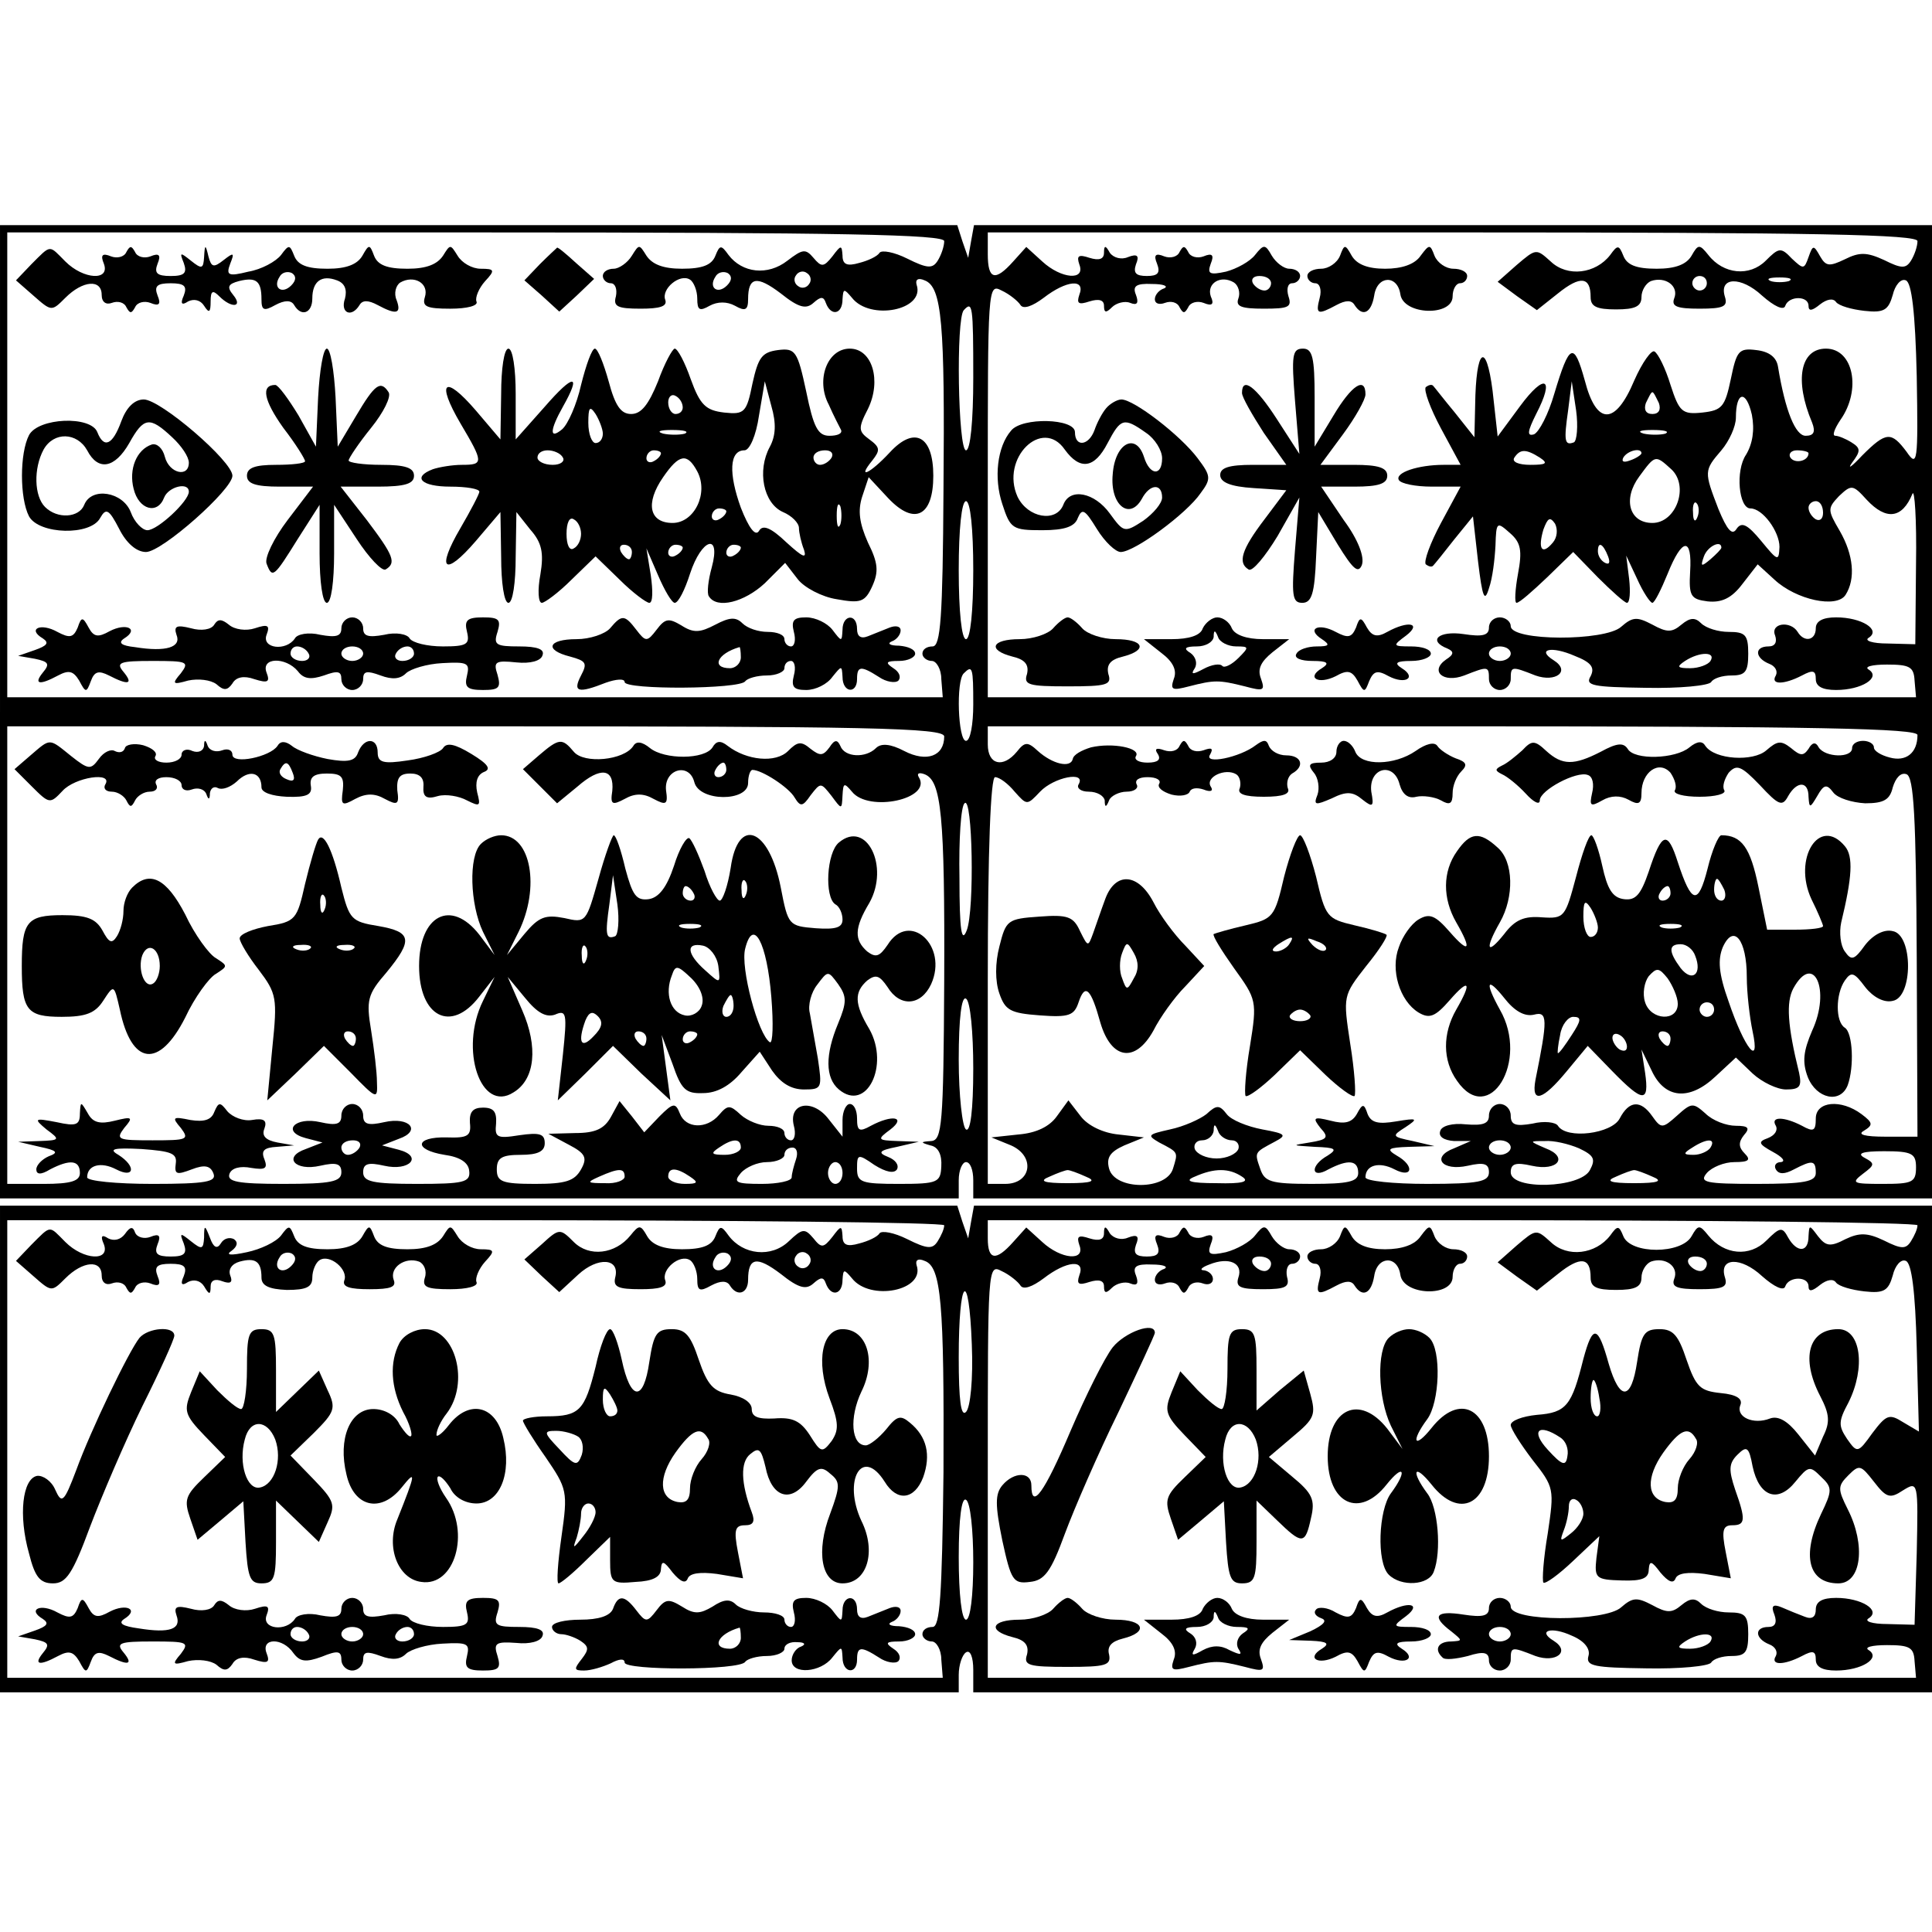
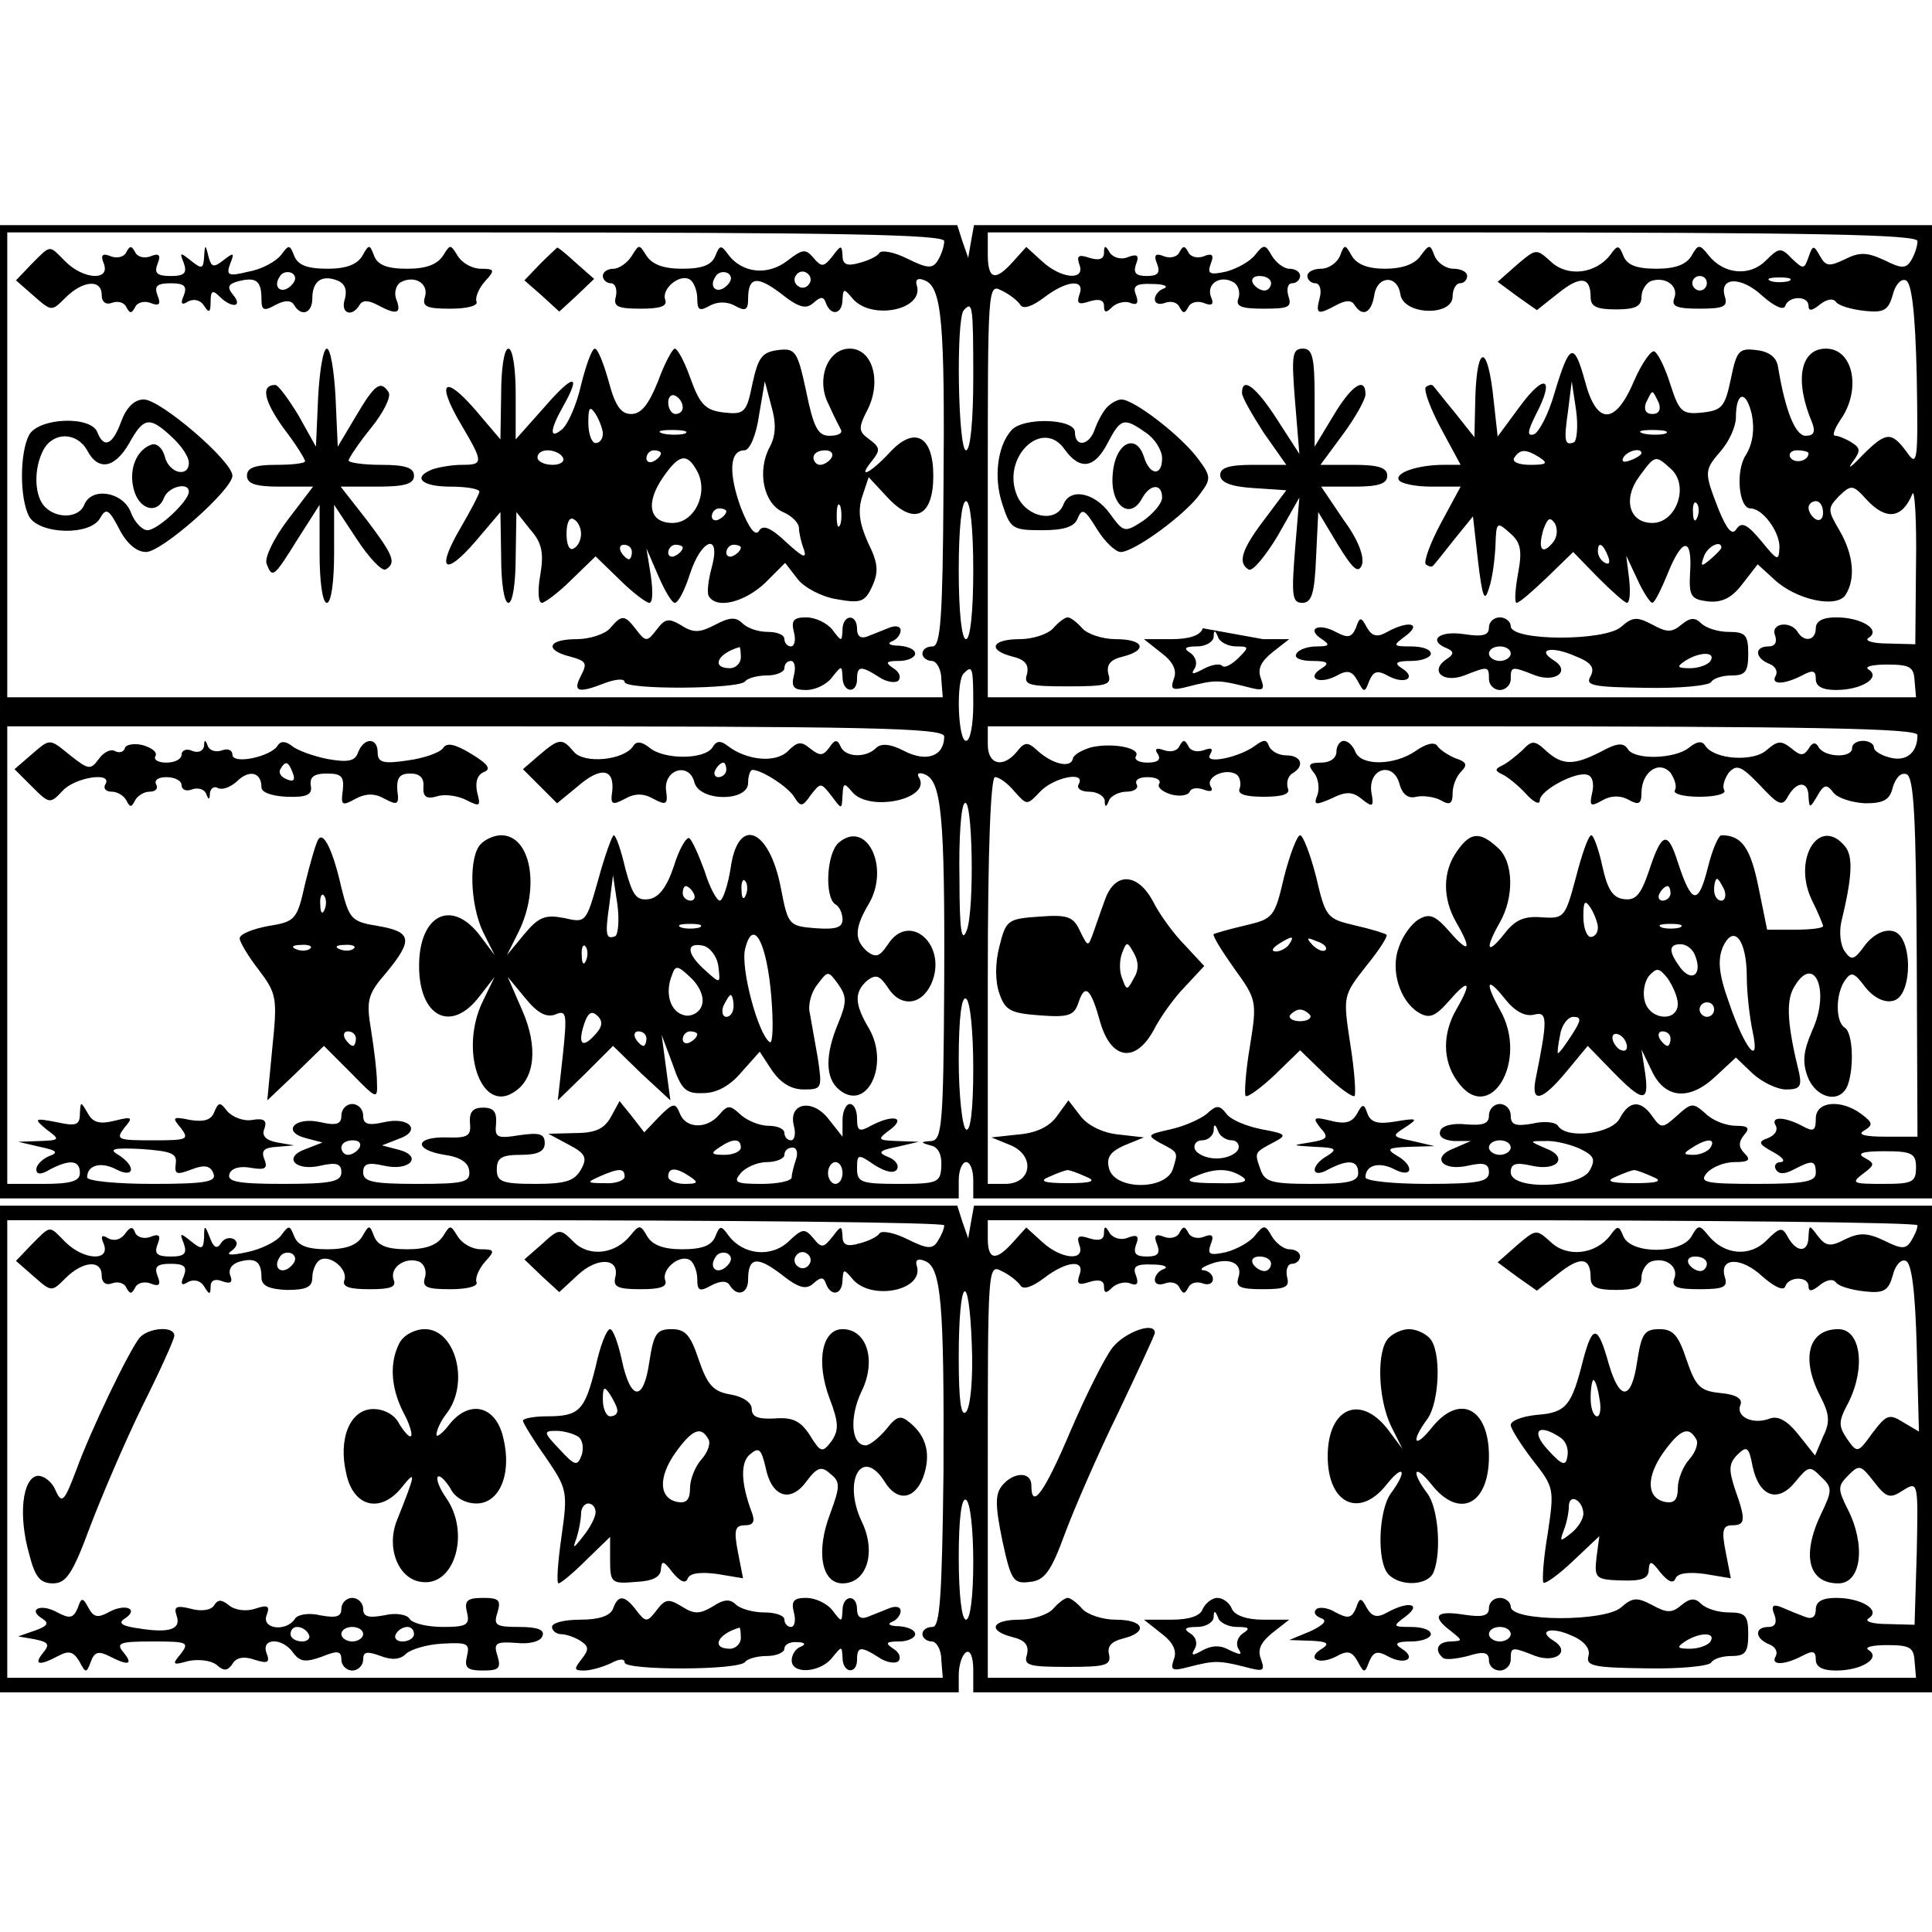
<svg xmlns="http://www.w3.org/2000/svg" version="1.0" width="100mm" height="100mm" viewBox="0 0 266 204" preserveAspectRatio="xMidYMid meet">
  <g transform="translate(0,204) scale(0.1,-0.1)" fill="#000000" stroke="none">
    <path d="M0 1370 l0 -670 660 0 660 0 0 25 c0 14 5 25 10 25 6 0 10 -11 10 -25 l0 -25 660 0 660 0 0 670 0 670 -659 0 -660 0 -4 -22 -4 -23 -8 23 -7 22 -659 0 -659 0 0 -670z m1300 648 c0 -7 -4 -19 -9 -27 -7 -11 -14 -11 -42 3 -18 9 -35 12 -38 8 -3 -5 -16 -11 -28 -14 -17 -5 -23 -2 -23 10 -1 15 -2 15 -14 -1 -12 -15 -15 -15 -26 -2 -11 13 -15 12 -36 -4 -27 -21 -62 -17 -81 8 -10 14 -12 14 -18 -1 -5 -13 -18 -18 -46 -18 -26 0 -41 6 -49 18 -10 16 -10 16 -20 0 -6 -10 -18 -18 -25 -18 -8 0 -15 -4 -15 -10 0 -5 5 -10 11 -10 6 0 9 -8 7 -18 -4 -14 2 -17 34 -17 26 0 37 3 34 12 -6 15 20 37 34 28 5 -3 10 -15 10 -26 0 -16 3 -18 17 -10 11 6 24 6 35 0 14 -8 18 -6 18 9 0 31 12 33 45 8 25 -20 35 -22 45 -13 10 9 14 9 17 0 7 -19 23 -16 23 5 1 15 2 15 13 2 25 -32 101 -17 89 18 -2 7 2 10 11 6 24 -9 28 -59 26 -289 -1 -176 -4 -215 -15 -215 -8 0 -14 -4 -14 -10 0 -5 6 -10 13 -10 6 0 13 -11 13 -25 l2 -25 -644 0 -644 0 0 320 0 320 645 0 c509 0 645 -3 645 -12z m1340 0 c0 -7 -4 -19 -9 -27 -7 -11 -13 -11 -37 1 -24 11 -34 11 -54 1 -21 -10 -26 -10 -34 4 -9 16 -10 16 -16 -1 -6 -17 -7 -17 -23 -2 -15 16 -18 15 -36 -3 -22 -22 -58 -19 -79 8 -12 15 -14 15 -23 -1 -7 -12 -22 -18 -48 -18 -28 0 -41 5 -46 18 -6 15 -8 15 -18 1 -20 -26 -59 -31 -82 -9 -20 18 -20 18 -47 -5 l-26 -23 27 -20 27 -19 29 23 c31 25 45 23 45 -5 0 -13 8 -17 35 -17 26 0 35 4 35 17 0 9 6 19 13 22 20 7 39 -7 32 -24 -4 -11 4 -14 35 -14 33 0 39 3 35 16 -9 28 22 29 51 2 17 -15 30 -21 32 -14 5 14 32 14 32 0 0 -8 5 -7 16 2 9 7 18 9 22 3 4 -5 21 -10 39 -12 27 -3 33 1 39 22 3 13 11 23 18 20 8 -3 13 -44 15 -132 2 -119 1 -126 -14 -104 -21 28 -28 28 -61 -5 -15 -16 -21 -20 -14 -10 12 16 12 20 -1 28 -8 5 -18 9 -22 9 -5 0 -1 10 7 22 29 41 18 98 -20 98 -35 0 -44 -43 -19 -102 5 -13 2 -18 -9 -18 -14 0 -28 34 -38 95 -2 13 -12 21 -30 23 -24 3 -27 -1 -35 -40 -8 -38 -12 -43 -39 -46 -28 -3 -32 1 -44 38 -7 23 -17 43 -22 46 -4 3 -17 -15 -28 -40 -26 -62 -52 -62 -68 0 -15 54 -21 52 -42 -18 -8 -28 -21 -53 -28 -56 -10 -3 -9 4 3 28 26 50 12 57 -22 11 l-31 -42 -7 63 c-9 70 -23 58 -24 -20 l-1 -44 -27 34 c-15 18 -28 35 -30 37 -2 2 -6 1 -10 -2 -3 -4 6 -29 21 -57 l27 -50 -23 0 c-36 0 -68 -11 -62 -21 3 -5 23 -9 45 -9 l40 0 -27 -50 c-15 -28 -24 -53 -21 -57 4 -3 8 -4 10 -2 2 2 15 18 29 36 l26 32 7 -62 c6 -50 9 -57 15 -37 5 14 8 40 9 59 1 33 2 33 20 17 15 -13 17 -24 11 -56 -4 -22 -5 -40 -2 -40 4 0 22 16 42 35 l36 35 34 -35 c19 -19 37 -35 40 -35 4 0 5 15 3 33 l-4 32 15 -32 c8 -18 18 -33 21 -33 3 0 12 18 21 40 20 50 34 51 31 3 -2 -34 1 -38 24 -41 19 -2 33 4 48 24 l21 27 23 -21 c30 -28 86 -40 98 -21 14 22 11 55 -8 88 -17 29 -17 31 -1 48 17 16 19 16 38 -5 27 -29 49 -26 63 8 3 8 6 -35 5 -96 l-1 -111 -38 1 c-21 0 -33 4 -26 8 17 11 -10 28 -45 28 -18 0 -28 -5 -28 -15 0 -17 -16 -20 -25 -5 -10 16 -38 12 -31 -5 3 -9 0 -15 -9 -15 -20 0 -19 -16 1 -24 8 -3 12 -10 9 -16 -8 -13 11 -13 36 0 15 8 19 7 19 -5 0 -10 9 -15 28 -15 35 0 62 17 45 28 -7 4 4 7 25 7 31 0 37 -3 38 -22 l2 -23 -639 0 -639 0 0 285 c0 280 0 285 19 275 11 -5 23 -15 26 -20 4 -6 16 -2 32 10 31 24 58 27 49 4 -4 -12 -1 -14 14 -9 13 4 20 2 20 -6 0 -10 3 -10 11 -2 6 6 18 9 25 6 10 -4 12 0 8 11 -5 12 0 16 22 15 16 0 23 -3 17 -6 -7 -2 -13 -9 -13 -15 0 -6 6 -8 14 -5 8 3 17 1 20 -6 5 -9 7 -9 12 0 3 7 13 9 21 6 12 -5 15 -2 10 9 -6 18 14 30 32 19 6 -4 9 -14 6 -22 -4 -11 4 -14 35 -14 34 0 39 2 34 17 -3 10 -1 18 5 18 6 0 11 5 11 10 0 6 -7 10 -15 10 -7 0 -18 8 -24 18 -9 16 -11 16 -23 1 -7 -9 -25 -19 -40 -23 -23 -5 -26 -3 -21 11 5 12 2 15 -10 10 -8 -3 -18 -1 -21 6 -5 9 -7 9 -12 0 -3 -7 -13 -9 -21 -6 -12 5 -15 2 -10 -10 5 -13 1 -17 -14 -17 -15 0 -19 4 -15 16 5 12 2 15 -11 10 -9 -4 -20 -1 -25 6 -6 11 -8 10 -8 0 0 -9 -7 -11 -20 -7 -15 5 -18 3 -14 -9 9 -23 -25 -20 -51 4 l-22 20 -18 -20 c-25 -28 -35 -25 -35 10 l0 30 640 0 c505 0 640 -3 640 -12z m-1639 -61 c-13 -13 -26 -3 -16 12 3 6 11 8 17 5 6 -4 6 -10 -1 -17z m113 2 c-3 -5 -10 -7 -15 -3 -5 3 -7 10 -3 15 3 5 10 7 15 3 5 -3 7 -10 3 -15z m636 1 c0 -5 -4 -10 -9 -10 -6 0 -13 5 -16 10 -3 6 1 10 9 10 9 0 16 -4 16 -10z m600 0 c0 -5 -4 -10 -10 -10 -5 0 -10 5 -10 10 0 6 5 10 10 10 6 0 10 -4 10 -10z m113 3 c-7 -2 -19 -2 -25 0 -7 3 -2 5 12 5 14 0 19 -2 13 -5z m-1123 -133 c0 -60 -4 -100 -10 -100 -11 0 -14 182 -3 193 12 13 13 7 13 -93z m827 -89 c-13 -5 -14 2 -8 44 l5 40 6 -40 c3 -22 1 -42 -3 -44z m117 54 c3 -9 0 -15 -9 -15 -9 0 -12 6 -9 15 4 8 7 15 9 15 2 0 5 -7 9 -15z m120 -71 c-15 -22 -10 -74 6 -74 17 0 40 -32 40 -53 -1 -20 -2 -20 -25 8 -19 23 -27 27 -34 17 -6 -10 -13 -2 -25 27 -20 52 -20 53 4 81 11 13 20 33 20 45 0 36 14 39 22 4 4 -21 1 -40 -8 -55z m-111 29 c-7 -2 -21 -2 -30 0 -10 3 -4 5 12 5 17 0 24 -2 18 -5z m-173 -33 c12 -8 9 -10 -13 -10 -16 0 -26 4 -22 10 8 12 16 12 35 0z m140 6 c0 -2 -7 -7 -16 -10 -8 -3 -12 -2 -9 4 6 10 25 14 25 6z m230 0 c0 -11 -19 -15 -25 -6 -3 5 1 10 9 10 9 0 16 -2 16 -4z m-189 -22 c25 -23 7 -74 -26 -74 -32 0 -41 33 -18 64 22 30 22 30 44 10z m-961 -139 c0 -57 -4 -95 -10 -95 -6 0 -10 38 -10 95 0 57 4 95 10 95 6 0 10 -38 10 -95z m997 73 c-3 -8 -6 -5 -6 6 -1 11 2 17 5 13 3 -3 4 -12 1 -19z m173 6 c0 -8 -4 -12 -10 -9 -5 3 -10 10 -10 16 0 5 5 9 10 9 6 0 10 -7 10 -16z m-372 -41 c-15 -18 -21 -9 -13 18 6 16 9 18 16 8 4 -8 3 -19 -3 -26z m76 -19 c3 -8 2 -12 -4 -9 -6 3 -10 10 -10 16 0 14 7 11 14 -7z m156 12 c0 -2 -7 -9 -15 -16 -13 -11 -14 -10 -9 4 5 14 24 23 24 12z m-1030 -216 c0 -27 -4 -50 -10 -50 -11 0 -14 83 -3 93 12 12 13 8 13 -43z m-40 -44 c0 -27 -24 -36 -55 -20 -19 10 -32 11 -39 4 -14 -14 -43 -13 -49 3 -4 9 -8 9 -15 -2 -9 -12 -13 -12 -26 -2 -13 11 -18 10 -31 -3 -17 -17 -57 -13 -83 7 -10 8 -16 7 -21 -2 -11 -17 -66 -17 -86 -1 -11 9 -19 10 -23 3 -13 -20 -68 -25 -82 -8 -16 19 -20 19 -48 -5 l-22 -19 23 -23 24 -24 28 23 c32 28 51 25 48 -6 -3 -19 0 -20 17 -11 14 8 26 8 40 0 17 -9 20 -8 17 12 -3 29 32 39 39 11 7 -27 74 -27 74 -1 0 10 3 18 6 18 13 0 50 -24 58 -38 8 -13 11 -13 22 3 14 18 14 18 29 -1 14 -19 14 -19 15 1 1 17 2 18 13 5 23 -29 111 -10 92 20 -3 5 0 7 8 4 23 -9 28 -55 27 -286 -1 -197 -3 -218 -18 -219 -15 -1 -15 -2 -1 -6 11 -2 16 -13 15 -29 -1 -22 -5 -24 -58 -24 -52 0 -58 2 -58 21 0 20 1 21 24 5 16 -10 27 -12 31 -6 3 6 -2 13 -12 17 -15 6 -13 9 12 14 l30 7 -29 1 c-28 1 -29 2 -10 16 22 17 3 21 -27 5 -16 -9 -19 -7 -19 10 0 11 -4 20 -10 20 -5 0 -10 -10 -10 -22 l0 -23 -19 24 c-22 29 -56 23 -48 -9 3 -11 1 -20 -4 -20 -5 0 -9 5 -9 10 0 6 -10 10 -22 10 -12 0 -29 7 -38 15 -15 14 -18 14 -30 0 -17 -20 -46 -19 -54 2 -6 15 -9 15 -28 -4 l-21 -22 -17 22 -17 21 -12 -22 c-9 -16 -21 -22 -49 -22 l-37 -1 28 -15 c23 -12 26 -18 17 -34 -9 -16 -21 -20 -63 -20 -46 0 -53 3 -53 20 0 16 7 20 33 20 24 0 33 5 33 16 0 13 -7 15 -35 11 -31 -5 -34 -3 -32 16 1 16 -3 22 -18 22 -14 0 -19 -6 -18 -21 2 -18 -3 -21 -32 -20 -44 1 -46 -17 -3 -24 22 -3 33 -11 34 -22 2 -16 -8 -18 -72 -18 -61 0 -74 3 -74 16 0 12 7 14 29 9 35 -8 54 13 20 22 l-23 6 23 9 c32 11 15 31 -20 23 -22 -5 -29 -3 -29 9 0 9 -7 16 -15 16 -8 0 -15 -7 -15 -16 0 -12 -7 -14 -29 -9 -35 8 -54 -13 -20 -22 l23 -6 -23 -9 c-32 -11 -15 -31 20 -23 22 5 29 3 29 -9 0 -13 -14 -16 -80 -16 -63 0 -78 3 -74 14 3 8 15 11 30 8 19 -3 23 -1 18 12 -5 12 0 16 17 17 l24 2 -23 4 c-16 3 -22 9 -18 19 4 11 0 15 -17 12 -12 -2 -27 4 -34 12 -10 13 -12 13 -18 -1 -4 -11 -14 -14 -33 -11 -24 5 -26 4 -13 -11 12 -16 9 -17 -39 -17 -48 0 -51 1 -39 17 13 15 11 16 -13 10 -20 -5 -30 -3 -37 10 -10 17 -10 17 -11 0 0 -16 -5 -18 -32 -12 -31 6 -32 5 -14 -10 19 -14 19 -15 -10 -16 l-29 -1 30 -7 c24 -5 26 -8 12 -13 -9 -4 -17 -12 -17 -18 0 -7 6 -8 19 0 27 14 41 13 41 -5 0 -11 -12 -15 -50 -15 l-50 0 0 315 0 315 645 0 c541 0 645 -2 645 -14z m1340 2 c0 -25 -16 -37 -38 -31 -12 3 -22 9 -22 14 0 5 -7 9 -15 9 -8 0 -15 -4 -15 -10 0 -14 -37 -13 -46 1 -4 8 -9 7 -14 -2 -7 -10 -11 -10 -24 1 -14 11 -19 10 -34 -3 -18 -16 -71 -13 -84 6 -4 7 -11 7 -22 -2 -19 -16 -76 -18 -85 -2 -6 9 -15 8 -37 -4 -37 -19 -53 -19 -75 1 -16 15 -20 15 -33 1 -9 -8 -21 -18 -28 -21 -10 -5 -10 -7 0 -12 7 -3 22 -15 33 -27 10 -11 19 -16 19 -9 0 14 51 41 66 35 7 -2 9 -13 6 -25 -4 -18 -2 -19 14 -10 12 7 25 7 36 1 14 -8 18 -6 18 9 0 29 24 46 40 28 6 -9 9 -19 6 -24 -3 -5 12 -9 34 -9 22 0 37 4 34 9 -3 5 0 15 6 24 11 12 17 10 43 -17 26 -28 31 -30 39 -15 12 21 28 21 28 -1 1 -16 2 -16 12 1 9 16 13 17 22 5 6 -8 26 -14 44 -15 26 0 34 5 38 22 4 13 11 21 19 18 10 -4 13 -58 14 -252 l1 -247 -44 0 c-29 0 -39 3 -30 8 13 8 13 11 -3 23 -28 21 -63 18 -63 -6 0 -17 -3 -19 -19 -10 -25 13 -44 13 -36 0 3 -6 -1 -13 -11 -17 -14 -5 -13 -8 7 -19 13 -7 18 -13 11 -14 -7 0 -10 -5 -7 -10 4 -7 12 -7 25 0 25 13 30 13 30 -5 0 -12 -16 -15 -81 -15 -71 0 -80 2 -69 15 7 8 24 15 38 15 20 0 23 3 14 12 -8 8 -9 15 -1 25 9 10 6 13 -11 13 -13 0 -32 7 -42 17 -17 15 -19 15 -39 -3 -20 -18 -22 -18 -34 -1 -16 23 -32 22 -45 -3 -11 -21 -73 -29 -85 -10 -3 5 -19 7 -35 3 -23 -4 -30 -2 -30 11 0 9 -7 16 -15 16 -8 0 -15 -7 -15 -16 0 -11 -8 -14 -32 -12 -18 2 -33 -2 -35 -9 -3 -8 5 -13 19 -14 l23 0 -23 -10 c-32 -12 -17 -32 19 -24 22 5 29 3 29 -9 0 -13 -14 -16 -85 -16 -47 0 -85 4 -85 9 0 17 19 22 40 11 25 -13 28 5 3 19 -15 9 -12 11 17 12 l35 1 -30 7 c-29 6 -29 7 -10 19 18 12 17 13 -13 8 -24 -4 -34 -2 -39 10 -5 15 -7 15 -15 0 -7 -12 -17 -14 -36 -9 -24 6 -25 4 -14 -10 12 -13 10 -16 -15 -20 -25 -4 -25 -4 7 -6 29 -1 32 -3 18 -12 -25 -14 -23 -33 1 -19 27 14 41 13 41 -5 0 -12 -14 -15 -64 -15 -57 0 -65 3 -71 21 -8 23 -8 22 20 37 17 9 16 11 -17 17 -21 4 -43 13 -49 21 -10 13 -14 13 -28 0 -9 -7 -31 -17 -50 -21 -31 -7 -32 -8 -15 -18 27 -14 26 -13 19 -36 -9 -30 -80 -30 -88 0 -4 15 1 23 21 32 l27 11 -35 4 c-21 2 -42 12 -52 25 l-17 22 -16 -22 c-10 -14 -28 -23 -53 -25 l-37 -4 27 -11 c34 -15 28 -53 -8 -53 l-24 0 0 280 c0 182 4 280 10 280 6 0 18 -9 27 -20 17 -19 17 -19 35 0 19 20 64 29 53 10 -3 -5 3 -10 14 -10 12 0 21 -6 22 -12 0 -10 2 -10 6 0 2 6 14 12 24 12 11 0 17 5 14 10 -3 6 3 10 15 10 12 0 19 -4 16 -9 -3 -5 4 -11 17 -15 12 -3 23 -1 25 4 2 5 10 6 19 3 10 -4 14 -2 10 4 -8 13 20 26 35 17 5 -3 7 -12 5 -19 -4 -8 6 -12 33 -12 27 0 37 4 33 12 -2 7 0 16 6 20 18 10 13 25 -8 25 -11 0 -21 6 -24 13 -3 9 -7 9 -18 1 -22 -17 -72 -27 -63 -13 5 9 2 10 -9 6 -9 -3 -18 -1 -21 6 -5 9 -7 9 -12 0 -3 -7 -12 -9 -21 -6 -11 4 -14 2 -9 -5 5 -8 0 -12 -14 -12 -12 0 -19 4 -16 9 7 11 -32 19 -62 12 -13 -4 -24 -10 -25 -16 -3 -13 -28 -7 -48 11 -14 13 -18 13 -29 -1 -19 -23 -40 -18 -40 10 l0 25 640 0 c505 0 640 -3 640 -12z m-1640 -48 c0 -5 -5 -10 -11 -10 -5 0 -7 5 -4 10 3 6 8 10 11 10 2 0 4 -4 4 -10z m331 -221 c-7 -18 -10 -1 -10 72 -1 53 2 99 7 103 11 12 14 -147 3 -175z m9 -190 c0 -58 -4 -88 -10 -84 -5 3 -10 47 -10 96 0 58 4 88 10 84 6 -3 10 -47 10 -96z m356 -99 c7 0 11 -6 9 -12 -3 -7 -16 -13 -30 -13 -14 0 -27 6 -30 13 -2 6 2 12 10 12 8 0 15 6 16 13 0 10 2 10 6 0 2 -7 11 -13 19 -13z m-1201 -10 c-3 -5 -10 -10 -16 -10 -5 0 -9 5 -9 10 0 6 7 10 16 10 8 0 12 -4 9 -10z m525 0 c0 -5 -10 -10 -22 -10 -19 0 -20 2 -8 10 19 13 30 13 30 0z m1060 0 c0 -5 -7 -10 -15 -10 -8 0 -15 5 -15 10 0 6 7 10 15 10 8 0 15 -4 15 -10z m94 -1 c21 -10 23 -15 15 -30 -13 -25 -109 -28 -109 -3 0 12 7 14 29 9 36 -8 51 12 19 24 -23 10 -23 10 -1 10 12 1 33 -4 47 -10z m181 1 c-3 -5 -14 -10 -23 -10 -15 0 -15 2 -2 10 20 13 33 13 25 0z m-2113 -22 c-2 -15 1 -16 22 -8 18 7 26 5 30 -6 4 -11 -10 -14 -84 -14 -50 0 -90 4 -90 9 0 17 19 22 40 11 25 -13 28 4 3 20 -14 8 -7 10 32 8 41 -3 49 -6 47 -20z m854 6 c-3 -9 -6 -20 -6 -25 0 -5 -19 -9 -41 -9 -36 0 -40 2 -29 15 7 8 23 15 36 15 13 0 24 5 24 10 0 6 5 10 11 10 6 0 8 -7 5 -16z m1542 -11 c0 -21 -5 -23 -46 -23 -41 0 -44 1 -27 14 16 12 17 14 2 22 -11 6 -3 9 27 9 38 0 44 -3 44 -22z m-1478 -8 c0 -8 -4 -15 -10 -15 -5 0 -10 7 -10 15 0 8 5 15 10 15 6 0 10 -7 10 -15z m-300 -5 c0 -5 -12 -10 -27 -9 -25 0 -26 1 -8 9 27 12 35 12 35 0z m90 0 c12 -8 11 -10 -7 -10 -13 0 -23 5 -23 10 0 13 11 13 30 0z m545 0 c15 -6 9 -9 -25 -9 -34 0 -40 3 -25 9 11 5 22 9 25 9 3 0 14 -4 25 -9z m215 0 c11 -7 1 -10 -35 -9 -37 0 -45 3 -30 9 27 12 47 12 65 0z m565 0 c15 -6 9 -9 -25 -9 -34 0 -40 3 -25 9 11 5 22 9 25 9 3 0 14 -4 25 -9z" />
    <path d="M43 1986 l-21 -22 24 -21 c25 -22 25 -22 44 -3 24 24 50 26 50 4 0 -10 6 -14 14 -11 8 3 17 1 20 -6 5 -9 7 -9 12 0 3 7 13 9 21 6 12 -5 15 -2 10 10 -5 13 -1 17 18 17 19 0 23 -4 18 -17 -5 -11 -3 -14 6 -8 8 4 17 2 22 -6 7 -11 9 -9 9 6 0 15 3 16 12 7 17 -17 33 -15 19 2 -9 11 -7 15 8 19 24 6 31 0 31 -25 0 -15 3 -17 19 -8 13 7 22 7 26 0 10 -17 25 -11 25 9 0 24 13 33 34 25 11 -4 14 -13 11 -25 -7 -20 9 -27 20 -9 4 7 12 7 25 0 26 -14 33 -12 26 7 -4 9 -1 20 5 24 19 11 40 -1 34 -20 -4 -13 2 -16 35 -16 23 0 39 4 36 10 -2 5 3 18 12 28 14 15 13 17 -6 17 -12 0 -26 8 -32 18 -10 16 -10 16 -20 0 -8 -12 -23 -18 -49 -18 -28 0 -41 5 -46 18 -6 16 -7 16 -16 0 -7 -12 -22 -18 -48 -18 -28 0 -41 5 -46 18 -6 15 -7 16 -18 1 -7 -9 -27 -20 -45 -23 -28 -7 -31 -5 -25 11 6 15 5 16 -9 5 -14 -11 -17 -10 -21 5 -4 17 -5 17 -6 -1 -1 -16 -3 -17 -18 -5 -15 12 -16 12 -10 -3 5 -14 1 -18 -18 -18 -19 0 -23 4 -18 17 5 12 2 15 -10 10 -8 -3 -18 -1 -21 6 -5 9 -7 9 -12 0 -3 -7 -13 -9 -21 -6 -12 5 -15 2 -10 -10 9 -24 -28 -22 -53 3 -23 23 -19 24 -47 -4z m358 -29 c-13 -13 -26 -3 -16 12 3 6 11 8 17 5 6 -4 6 -10 -1 -17z" />
    <path d="M743 1986 l-21 -22 24 -21 24 -22 24 22 24 23 -25 22 c-13 12 -25 22 -26 21 -1 -1 -12 -11 -24 -23z" />
    <path d="M438 1803 l-3 -68 -24 43 c-14 23 -28 42 -32 42 -20 0 -16 -21 11 -59 17 -22 30 -43 30 -46 0 -3 -18 -5 -40 -5 -29 0 -40 -4 -40 -15 0 -11 12 -15 45 -15 l46 0 -35 -46 c-19 -25 -32 -52 -29 -60 8 -21 10 -19 43 34 l30 47 0 -67 c0 -39 4 -68 10 -68 6 0 10 29 10 68 l0 67 31 -47 c17 -26 35 -45 40 -42 15 9 11 19 -26 68 l-36 46 51 0 c38 0 50 4 50 15 0 11 -12 15 -45 15 -25 0 -45 3 -45 6 0 3 14 24 31 45 17 21 28 43 24 49 -11 17 -19 11 -45 -33 l-25 -42 -3 68 c-2 37 -7 67 -12 67 -5 0 -10 -30 -12 -67z" />
    <path d="M690 1808 l-1 -63 -34 40 c-43 50 -55 40 -21 -18 32 -54 32 -57 2 -57 -13 0 -31 -3 -40 -6 -29 -11 -16 -24 24 -24 22 0 40 -3 40 -7 0 -3 -12 -26 -26 -50 -34 -58 -22 -68 21 -18 l34 40 1 -62 c0 -35 4 -63 10 -63 6 0 10 28 10 63 l1 62 19 -24 c16 -18 19 -32 14 -62 -4 -21 -3 -39 2 -39 4 0 23 14 41 32 l33 32 33 -32 c18 -18 37 -32 41 -32 5 0 5 17 2 38 l-6 37 16 -37 c9 -21 19 -38 23 -38 5 0 14 18 21 40 16 49 43 57 30 9 -5 -18 -7 -36 -4 -40 11 -18 49 -8 77 18 l28 28 17 -22 c9 -12 34 -25 54 -28 33 -6 39 -4 49 18 9 20 8 32 -6 60 -12 27 -14 44 -8 63 l9 27 27 -29 c36 -38 62 -25 62 31 0 55 -26 69 -60 32 -27 -29 -46 -38 -24 -11 11 14 11 18 -4 29 -15 11 -16 15 -2 42 19 39 6 83 -25 83 -31 0 -47 -43 -29 -77 7 -16 15 -31 17 -35 2 -5 -5 -8 -16 -8 -16 0 -22 12 -32 61 -12 56 -15 60 -39 57 -22 -3 -27 -10 -35 -46 -8 -40 -11 -43 -39 -40 -25 3 -33 10 -46 46 -8 23 -18 42 -22 42 -3 0 -14 -20 -23 -45 -13 -32 -23 -45 -37 -45 -14 0 -22 11 -31 45 -7 25 -15 45 -19 45 -4 0 -12 -22 -19 -50 -6 -27 -18 -54 -26 -61 -18 -15 -17 -1 1 31 26 46 15 46 -25 0 l-40 -45 0 63 c0 34 -4 62 -10 62 -6 0 -10 -28 -10 -62z m370 -73 c-18 -33 -9 -78 18 -90 12 -5 22 -15 22 -22 0 -6 3 -20 7 -30 4 -13 -2 -10 -24 10 -22 21 -33 25 -38 16 -5 -8 -14 4 -25 32 -17 47 -16 79 5 79 7 0 16 20 20 48 l8 47 9 -34 c7 -24 6 -41 -2 -56z m-120 54 c0 -5 -4 -9 -10 -9 -5 0 -10 7 -10 16 0 8 5 12 10 9 6 -3 10 -10 10 -16z m-110 -36 c0 -7 -4 -13 -10 -13 -5 0 -10 12 -10 28 0 21 2 24 10 12 5 -8 10 -21 10 -27z m113 0 c-7 -2 -21 -2 -30 0 -10 3 -4 5 12 5 17 0 24 -2 18 -5z m-168 -33 c3 -5 -3 -10 -14 -10 -12 0 -21 5 -21 10 0 6 6 10 14 10 8 0 18 -4 21 -10z m135 6 c0 -3 -4 -8 -10 -11 -5 -3 -10 -1 -10 4 0 6 5 11 10 11 6 0 10 -2 10 -4z m235 -6 c-3 -5 -10 -10 -16 -10 -5 0 -9 5 -9 10 0 6 7 10 16 10 8 0 12 -4 9 -10z m-185 -19 c16 -30 -4 -71 -34 -71 -32 0 -38 27 -13 63 22 32 33 34 47 8z m197 -73 c-3 -7 -5 -2 -5 12 0 14 2 19 5 13 2 -7 2 -19 0 -25z m-157 18 c0 -3 -4 -8 -10 -11 -5 -3 -10 -1 -10 4 0 6 5 11 10 11 6 0 10 -2 10 -4z m-200 -31 c0 -8 -4 -17 -10 -20 -6 -4 -10 5 -10 20 0 15 4 24 10 20 6 -3 10 -12 10 -20z m70 -25 c0 -5 -2 -10 -4 -10 -3 0 -8 5 -11 10 -3 6 -1 10 4 10 6 0 11 -4 11 -10z m70 6 c0 -3 -4 -8 -10 -11 -5 -3 -10 -1 -10 4 0 6 5 11 10 11 6 0 10 -2 10 -4z m80 0 c0 -3 -4 -8 -10 -11 -5 -3 -10 -1 -10 4 0 6 5 11 10 11 6 0 10 -2 10 -4z" />
    <path d="M167 1770 c-12 -33 -24 -38 -33 -15 -9 23 -81 20 -94 -4 -13 -25 -13 -87 0 -112 14 -25 85 -27 98 -2 8 14 12 12 26 -15 10 -20 24 -32 37 -32 22 0 119 86 119 105 0 20 -99 105 -122 105 -13 0 -24 -11 -31 -30z m70 -22 c13 -12 23 -27 23 -35 0 -21 -27 -15 -33 8 -3 12 -11 19 -18 17 -21 -7 -32 -34 -25 -61 7 -29 33 -36 42 -12 6 15 34 22 34 8 0 -13 -43 -53 -57 -53 -7 0 -18 11 -23 25 -11 28 -54 35 -64 10 -7 -18 -37 -20 -54 -3 -15 15 -16 53 -2 79 14 25 46 24 60 -1 15 -29 38 -25 58 10 20 36 28 37 59 8z" />
-     <path d="M107 1486 c-6 -14 -11 -15 -28 -6 -23 13 -42 4 -20 -9 9 -6 6 -10 -11 -16 l-23 -8 23 -4 c19 -4 21 -7 11 -19 -13 -16 -5 -18 21 -4 15 8 21 6 29 -7 9 -17 10 -17 16 -1 5 14 11 15 25 8 27 -14 34 -12 20 5 -11 13 -5 15 40 15 48 0 51 -1 39 -17 -13 -15 -11 -16 10 -10 14 3 31 1 39 -5 10 -9 15 -9 22 1 5 9 16 11 30 6 19 -6 22 -4 17 9 -8 21 26 22 43 2 8 -11 18 -12 36 -6 19 7 24 6 24 -5 0 -8 7 -15 15 -15 8 0 15 7 15 15 0 11 5 12 24 5 16 -6 27 -5 35 3 6 6 29 13 50 14 35 2 38 0 34 -17 -4 -16 0 -20 22 -20 22 0 25 3 20 21 -6 18 -3 20 26 17 19 -2 34 2 36 10 3 8 -7 12 -32 12 -32 0 -36 2 -30 20 5 17 2 20 -20 20 -22 0 -26 -4 -22 -20 4 -17 0 -20 -33 -20 -22 0 -42 5 -46 11 -3 6 -19 9 -35 5 -22 -4 -29 -2 -29 9 0 8 -7 15 -15 15 -8 0 -15 -7 -15 -15 0 -11 -7 -13 -29 -9 -16 4 -32 1 -35 -5 -12 -18 -46 -14 -39 5 5 13 2 15 -16 9 -12 -4 -28 -2 -36 5 -10 8 -15 8 -20 0 -4 -7 -18 -9 -32 -5 -20 5 -24 3 -20 -9 7 -17 -14 -24 -57 -17 -19 2 -24 6 -15 12 21 13 3 22 -20 10 -16 -9 -22 -8 -29 5 -8 15 -10 15 -15 0z m318 -36 c3 -5 -1 -10 -9 -10 -9 0 -16 5 -16 10 0 6 4 10 9 10 6 0 13 -4 16 -10z m75 0 c0 -5 -7 -10 -15 -10 -8 0 -15 5 -15 10 0 6 7 10 15 10 8 0 15 -4 15 -10z m70 0 c0 -5 -7 -10 -16 -10 -8 0 -12 5 -9 10 3 6 10 10 16 10 5 0 9 -4 9 -10z" />
    <path d="M840 1485 c-7 -8 -28 -15 -46 -15 -40 0 -45 -15 -9 -24 22 -6 24 -9 15 -26 -12 -23 -4 -25 34 -10 14 5 26 6 26 1 0 -11 159 -10 166 1 3 4 16 8 30 8 13 0 24 5 24 10 0 6 4 10 9 10 5 0 7 -9 4 -20 -4 -16 0 -20 17 -20 13 0 29 8 36 18 13 16 13 16 14 0 0 -22 20 -24 20 -3 0 18 5 19 30 3 10 -7 23 -9 27 -5 4 5 1 12 -7 17 -12 8 -10 10 8 10 12 0 22 5 22 10 0 6 -10 10 -22 11 -13 0 -17 3 -10 6 6 2 12 9 12 15 0 6 -7 7 -15 4 -8 -3 -22 -9 -30 -12 -10 -4 -15 0 -15 10 0 22 -20 20 -20 -1 -1 -17 -1 -17 -14 0 -7 9 -23 17 -36 17 -17 0 -21 -4 -17 -20 3 -11 1 -20 -4 -20 -5 0 -9 5 -9 10 0 6 -10 10 -23 10 -13 0 -28 5 -35 12 -9 9 -18 8 -37 -2 -21 -11 -30 -12 -47 -1 -17 10 -22 10 -34 -6 -13 -17 -15 -17 -28 0 -16 21 -20 21 -36 2z m180 -40 c0 -8 -7 -15 -15 -15 -26 0 -18 20 13 29 1 1 2 -6 2 -14z" />
    <path d="M1845 1998 c-4 -10 -16 -18 -26 -18 -10 0 -19 -4 -19 -10 0 -5 5 -10 11 -10 6 0 9 -9 6 -20 -6 -23 -3 -24 23 -10 13 7 21 7 25 0 11 -17 23 -11 27 13 4 28 32 29 36 2 4 -29 72 -31 72 -3 0 10 5 18 10 18 6 0 10 5 10 10 0 6 -9 10 -19 10 -10 0 -22 8 -26 18 -6 16 -7 16 -19 0 -8 -12 -26 -18 -49 -18 -24 0 -39 6 -46 18 -9 16 -10 16 -16 0z" />
    <path d="M1783 1798 l6 -73 -31 48 c-29 45 -48 59 -48 36 0 -6 14 -30 30 -55 l31 -44 -46 0 c-33 0 -45 -4 -45 -14 0 -10 14 -16 46 -18 l45 -3 -30 -40 c-32 -42 -37 -60 -22 -69 5 -4 23 18 40 46 l30 53 -6 -72 c-5 -63 -4 -73 10 -73 13 0 17 13 19 63 l3 62 27 -45 c21 -34 28 -40 33 -28 4 11 -5 35 -25 62 l-31 46 46 0 c33 0 45 4 45 15 0 11 -12 15 -46 15 l-46 0 31 42 c17 23 31 48 31 55 0 25 -19 13 -44 -29 l-26 -43 0 68 c0 55 -3 67 -16 67 -15 0 -16 -9 -11 -72z" />
    <path d="M1523 1788 c-6 -7 -13 -21 -16 -30 -8 -22 -27 -24 -27 -3 0 19 -73 21 -88 2 -19 -22 -24 -65 -12 -101 11 -34 14 -36 55 -36 31 0 45 5 49 17 6 14 10 11 26 -15 11 -18 26 -32 33 -32 19 0 91 53 110 81 15 20 14 24 -4 48 -24 32 -88 81 -105 81 -6 0 -16 -6 -21 -12z m55 -34 c12 -8 22 -24 22 -35 0 -25 -17 -24 -25 2 -11 34 -40 19 -43 -24 -4 -42 23 -64 40 -34 11 21 28 22 28 2 0 -8 -12 -22 -26 -32 -26 -17 -27 -16 -46 10 -21 29 -55 36 -64 12 -10 -25 -49 -18 -63 11 -24 53 34 110 65 65 21 -29 41 -26 59 9 18 34 22 36 53 14z" />
    <path d="M1450 1485 c-7 -8 -28 -15 -46 -15 -39 0 -45 -15 -10 -24 17 -4 23 -11 20 -24 -5 -15 2 -17 56 -17 54 0 61 2 56 17 -3 13 3 20 20 24 35 9 29 24 -10 24 -18 0 -39 7 -46 15 -7 8 -16 15 -20 15 -4 0 -13 -7 -20 -15z" />
-     <path d="M1656 1485 c-3 -10 -19 -15 -43 -15 l-38 0 24 -19 c16 -12 22 -24 17 -36 -5 -15 -2 -16 21 -10 35 9 41 9 77 0 26 -7 28 -6 22 11 -5 13 0 23 16 36 l23 18 -36 0 c-23 0 -39 6 -43 15 -3 8 -12 15 -20 15 -7 0 -16 -7 -20 -15z m46 -25 c18 0 18 -1 3 -16 -9 -9 -19 -14 -22 -11 -3 4 -15 2 -26 -4 -15 -8 -18 -8 -12 1 4 7 1 16 -6 21 -10 6 -8 9 9 9 12 0 22 6 23 13 0 10 2 10 6 0 2 -7 14 -13 25 -13z" />
+     <path d="M1656 1485 c-3 -10 -19 -15 -43 -15 l-38 0 24 -19 c16 -12 22 -24 17 -36 -5 -15 -2 -16 21 -10 35 9 41 9 77 0 26 -7 28 -6 22 11 -5 13 0 23 16 36 l23 18 -36 0 z m46 -25 c18 0 18 -1 3 -16 -9 -9 -19 -14 -22 -11 -3 4 -15 2 -26 -4 -15 -8 -18 -8 -12 1 4 7 1 16 -6 21 -10 6 -8 9 9 9 12 0 22 6 23 13 0 10 2 10 6 0 2 -7 14 -13 25 -13z" />
    <path d="M1867 1486 c-6 -14 -11 -15 -28 -6 -24 13 -41 4 -19 -10 12 -8 10 -10 -7 -10 -12 0 -25 -4 -28 -10 -4 -6 6 -10 22 -10 21 0 24 -3 13 -10 -22 -13 -5 -23 19 -11 16 9 22 8 30 -6 9 -17 10 -17 16 -1 6 14 11 16 27 7 23 -12 39 -2 18 11 -11 7 -8 10 13 10 15 0 27 5 27 10 0 6 -12 10 -27 10 -26 0 -26 1 -7 15 22 17 3 21 -26 5 -14 -8 -21 -6 -28 6 -8 15 -10 15 -15 0z" />
    <path d="M2050 1486 c0 -11 -9 -13 -35 -9 -34 5 -50 -9 -22 -20 9 -4 9 -8 -2 -15 -23 -16 -4 -33 25 -22 33 13 34 13 34 -5 0 -8 7 -15 15 -15 8 0 15 7 15 15 0 18 1 18 34 5 28 -10 49 6 25 21 -24 15 -3 20 29 6 23 -9 28 -16 22 -28 -8 -13 3 -15 76 -16 46 -1 87 3 90 8 3 5 15 9 28 9 19 0 23 5 23 30 0 26 -4 30 -27 30 -14 0 -31 5 -38 12 -8 8 -15 8 -27 -2 -13 -11 -20 -11 -40 0 -21 11 -27 11 -43 -3 -22 -20 -152 -20 -152 1 0 6 -7 12 -15 12 -8 0 -15 -6 -15 -14z m30 -36 c0 -5 -7 -10 -15 -10 -8 0 -15 5 -15 10 0 6 7 10 15 10 8 0 15 -4 15 -10z m275 -10 c-3 -5 -16 -10 -28 -10 -18 0 -19 2 -7 10 20 13 43 13 35 0z" />
    <path d="M42 1310 l-22 -19 24 -24 c24 -24 25 -24 42 -6 17 19 70 27 59 9 -3 -5 0 -10 9 -10 8 0 17 -6 20 -12 5 -10 7 -10 12 0 3 6 12 12 20 12 9 0 12 5 9 10 -3 6 3 10 14 10 12 0 21 -5 21 -11 0 -6 6 -9 14 -6 8 3 17 1 20 -6 3 -9 5 -8 5 1 1 7 6 10 11 7 6 -3 17 1 26 9 17 17 34 13 34 -8 0 -7 14 -12 35 -13 28 -1 35 3 33 15 -2 12 4 17 22 17 20 0 24 -4 22 -23 -3 -21 -1 -22 17 -12 15 8 27 8 41 0 17 -9 20 -8 17 12 -1 17 3 23 18 23 13 0 19 -6 18 -18 -1 -14 4 -18 20 -13 11 3 29 0 40 -6 18 -9 19 -8 14 11 -3 14 0 24 9 28 11 4 6 11 -17 25 -23 14 -34 16 -39 8 -4 -6 -26 -14 -49 -17 -33 -5 -41 -3 -41 11 0 21 -19 21 -27 0 -4 -12 -14 -14 -42 -9 -20 4 -42 12 -49 18 -9 7 -16 7 -20 0 -10 -15 -62 -26 -62 -12 0 6 -6 9 -14 6 -8 -3 -17 -1 -20 6 -3 9 -5 9 -5 0 -1 -7 -8 -10 -16 -7 -8 4 -15 1 -15 -5 0 -6 -9 -11 -21 -11 -11 0 -18 4 -15 9 3 5 -4 11 -17 15 -12 3 -24 1 -25 -4 -2 -6 -8 -7 -14 -4 -5 3 -15 -1 -22 -11 -11 -15 -14 -15 -38 4 -31 25 -28 25 -56 1z m361 -24 c4 -10 1 -13 -8 -9 -8 3 -12 9 -9 14 7 12 11 11 17 -5z" />
    <path d="M438 1194 c-3 -5 -11 -32 -18 -61 -11 -49 -13 -52 -51 -58 -21 -4 -39 -11 -39 -17 0 -5 12 -25 26 -43 25 -33 26 -39 19 -107 l-7 -73 39 37 39 38 37 -37 c36 -37 37 -37 36 -13 0 14 -4 46 -8 71 -7 42 -5 50 21 80 37 45 35 56 -11 64 -37 6 -40 9 -51 53 -12 53 -25 78 -32 66z m9 -96 c-3 -8 -6 -5 -6 6 -1 11 2 17 5 13 3 -3 4 -12 1 -19z m-20 -54 c-3 -3 -12 -4 -19 -1 -8 3 -5 6 6 6 11 1 17 -2 13 -5z m60 0 c-3 -3 -12 -4 -19 -1 -8 3 -5 6 6 6 11 1 17 -2 13 -5z m3 -124 c0 -5 -2 -10 -4 -10 -3 0 -8 5 -11 10 -3 6 -1 10 4 10 6 0 11 -4 11 -10z" />
    <path d="M662 1188 c-17 -17 -15 -83 3 -121 l16 -32 -21 28 c-39 50 -83 27 -83 -43 0 -70 44 -93 83 -42 l21 27 -16 -33 c-33 -67 -3 -155 42 -126 30 18 34 63 12 113 l-20 46 24 -29 c17 -21 29 -27 41 -23 16 7 17 2 11 -55 l-7 -63 38 37 38 38 39 -38 40 -37 -6 45 -6 45 15 -40 c12 -35 18 -41 42 -40 19 0 37 10 53 29 l25 28 17 -26 c12 -17 26 -26 44 -26 25 0 25 2 19 43 -4 23 -9 51 -11 62 -3 11 2 29 10 39 15 20 15 20 29 1 12 -17 12 -25 0 -54 -18 -43 -18 -75 1 -91 38 -32 70 33 42 83 -21 35 -21 51 -3 67 12 9 17 7 28 -9 17 -28 46 -26 60 4 24 53 -30 102 -60 54 -11 -16 -16 -18 -28 -9 -18 16 -18 32 3 67 28 50 -4 115 -42 83 -17 -14 -20 -75 -5 -85 6 -3 10 -13 10 -21 0 -11 -9 -14 -37 -12 -37 3 -38 4 -48 56 -16 82 -59 99 -69 27 -4 -25 -11 -45 -15 -45 -4 0 -14 18 -21 41 -8 22 -17 42 -21 45 -4 2 -14 -15 -21 -38 -10 -30 -21 -44 -35 -46 -17 -2 -22 5 -32 42 -6 26 -13 46 -16 46 -2 0 -12 -27 -21 -60 -17 -60 -17 -61 -47 -54 -26 5 -35 2 -55 -22 l-24 -29 16 32 c30 61 17 133 -24 133 -9 0 -21 -5 -28 -12z m185 -127 c-13 -5 -14 2 -8 44 l5 40 6 -40 c3 -22 1 -42 -3 -44z m180 57 c-3 -8 -6 -5 -6 6 -1 11 2 17 5 13 3 -3 4 -12 1 -19z m-72 2 c3 -5 1 -10 -4 -10 -6 0 -11 5 -11 10 0 6 2 10 4 10 3 0 8 -4 11 -10z m8 -47 c-7 -2 -19 -2 -25 0 -7 3 -2 5 12 5 14 0 19 -2 13 -5z m99 -96 c3 -37 2 -64 -2 -62 -16 10 -41 103 -34 129 11 44 30 8 36 -67z m-255 51 c-3 -8 -6 -5 -6 6 -1 11 2 17 5 13 3 -3 4 -12 1 -19z m182 -8 c3 -25 3 -25 -18 -6 -26 23 -27 39 -3 34 9 -2 19 -14 21 -28z m-23 -55 c-3 -9 -14 -15 -23 -13 -20 4 -28 30 -18 55 5 15 8 14 27 -4 13 -13 18 -28 14 -38z m44 0 c0 -8 -4 -15 -10 -15 -5 0 -7 7 -4 15 4 8 8 15 10 15 2 0 4 -7 4 -15z m-193 -42 c-17 -18 -22 -8 -11 22 5 12 10 13 17 6 8 -8 6 -16 -6 -28z m73 -3 c0 -5 -2 -10 -4 -10 -3 0 -8 5 -11 10 -3 6 -1 10 4 10 6 0 11 -4 11 -10z m70 6 c0 -3 -4 -8 -10 -11 -5 -3 -10 -1 -10 4 0 6 5 11 10 11 6 0 10 -2 10 -4z" />
-     <path d="M182 1128 c-7 -7 -12 -21 -12 -32 0 -12 -4 -27 -9 -35 -7 -11 -11 -9 -20 8 -9 16 -21 21 -55 21 -49 0 -56 -9 -56 -70 0 -61 7 -70 55 -70 33 0 46 5 57 22 15 23 15 23 23 -12 16 -77 54 -82 90 -11 13 28 33 55 42 60 17 11 17 11 0 22 -9 5 -29 32 -42 60 -26 50 -49 61 -73 37z m38 -108 c0 -10 -4 -21 -9 -24 -12 -8 -22 20 -15 39 8 19 24 9 24 -15z" />
    <path d="M1840 1315 c0 -9 -9 -15 -21 -15 -17 0 -19 -3 -10 -14 6 -7 8 -21 5 -30 -6 -15 -3 -15 20 -5 20 10 29 9 42 -2 14 -11 16 -10 12 11 -4 33 31 42 39 10 4 -14 12 -20 23 -17 9 2 25 0 34 -5 12 -7 16 -5 16 10 0 10 5 23 12 30 9 9 7 13 -8 18 -10 4 -22 12 -25 17 -4 6 -16 3 -30 -7 -29 -20 -75 -21 -83 -1 -3 8 -10 15 -16 15 -5 0 -10 -7 -10 -15z" />
    <path d="M1768 1143 c-13 -56 -15 -58 -53 -67 -22 -5 -42 -11 -44 -12 -2 -2 11 -23 28 -47 31 -43 32 -45 22 -107 -6 -35 -8 -66 -6 -69 3 -2 21 11 40 29 l35 34 35 -34 c19 -18 37 -31 40 -29 2 3 0 35 -6 72 -10 66 -10 66 22 107 18 22 30 41 28 43 -2 2 -22 8 -44 13 -38 9 -40 11 -53 67 -8 31 -18 57 -22 57 -4 0 -14 -26 -22 -57z m7 -93 c-3 -5 -12 -10 -18 -10 -7 0 -6 4 3 10 19 12 23 12 15 0z m50 -8 c-3 -3 -11 0 -18 7 -9 10 -8 11 6 5 10 -3 15 -9 12 -12z m-21 -90 c2 -4 -4 -8 -14 -8 -10 0 -16 4 -14 8 3 4 9 8 14 8 5 0 11 -4 14 -8z" />
    <path d="M2006 1178 c-20 -28 -20 -65 -1 -98 22 -38 18 -44 -9 -13 -20 23 -28 26 -43 17 -10 -6 -22 -23 -27 -38 -12 -31 1 -74 27 -90 15 -9 23 -6 43 17 27 31 31 25 9 -13 -19 -33 -19 -70 1 -98 44 -64 100 27 59 98 -21 38 -18 46 6 16 14 -18 28 -26 41 -23 19 5 19 -6 2 -90 -6 -33 10 -28 43 12 l29 35 34 -35 c42 -43 51 -44 45 -2 l-5 32 14 -29 c18 -39 52 -42 88 -8 l28 26 23 -22 c13 -12 34 -22 46 -22 19 0 22 4 18 23 -16 65 -18 97 -8 116 28 51 52 -2 26 -58 -12 -28 -14 -43 -6 -64 12 -30 45 -37 55 -11 9 25 7 72 -4 79 -13 8 -13 46 0 65 9 13 13 11 28 -9 11 -14 26 -22 38 -19 28 5 28 91 0 96 -12 3 -27 -5 -38 -19 -15 -21 -19 -22 -28 -9 -6 8 -8 26 -5 40 15 62 17 91 5 105 -35 42 -72 -17 -46 -73 9 -18 16 -35 16 -37 0 -3 -17 -5 -39 -5 l-38 0 -12 59 c-11 54 -23 71 -51 71 -4 0 -13 -21 -19 -46 -13 -51 -22 -49 -41 9 -14 44 -22 42 -40 -13 -11 -32 -18 -40 -34 -38 -16 2 -23 14 -30 46 -5 23 -12 42 -15 42 -4 0 -13 -26 -21 -57 -15 -56 -16 -58 -47 -56 -24 2 -37 -3 -52 -23 -24 -30 -27 -21 -6 16 20 35 19 84 -3 103 -25 23 -38 21 -56 -5z m368 -53 c3 -8 1 -15 -4 -15 -6 0 -10 7 -10 15 0 8 2 15 4 15 2 0 6 -7 10 -15z m-74 -5 c0 -5 -5 -10 -11 -10 -5 0 -7 5 -4 10 3 6 8 10 11 10 2 0 4 -4 4 -10z m-100 -47 c0 -7 -4 -13 -10 -13 -5 0 -10 12 -10 28 0 21 2 24 10 12 5 -8 10 -21 10 -27z m113 0 c-7 -2 -19 -2 -25 0 -7 3 -2 5 12 5 14 0 19 -2 13 -5z m92 -68 c0 -22 4 -56 8 -75 11 -51 -11 -24 -33 41 -14 39 -15 58 -8 75 15 33 33 10 33 -41z m-71 29 c10 -25 -4 -37 -20 -17 -17 23 -17 33 0 33 8 0 17 -7 20 -16z m-24 -66 c0 -25 -37 -23 -45 2 -4 12 -1 28 5 36 11 12 14 12 26 -3 7 -10 14 -26 14 -35z m50 -8 c0 -5 -4 -10 -10 -10 -5 0 -10 5 -10 10 0 6 5 10 10 10 6 0 10 -4 10 -10z m-196 -35 c-9 -14 -17 -25 -19 -25 -1 0 0 11 3 25 2 14 11 25 18 25 12 0 11 -5 -2 -25z m76 -16 c0 -6 -4 -7 -10 -4 -5 3 -10 11 -10 16 0 6 5 7 10 4 6 -3 10 -11 10 -16z m60 11 c0 -5 -2 -10 -4 -10 -3 0 -8 5 -11 10 -3 6 -1 10 4 10 6 0 11 -4 11 -10z" />
    <path d="M1522 1113 c-6 -16 -13 -37 -17 -48 -7 -19 -7 -19 -18 3 -9 20 -17 23 -56 20 -44 -3 -46 -5 -55 -41 -6 -23 -6 -48 0 -65 8 -23 15 -27 56 -30 40 -3 47 0 53 18 9 27 17 19 30 -28 15 -51 48 -56 73 -11 9 18 29 46 44 61 l26 28 -26 28 c-15 15 -35 42 -44 60 -21 40 -52 42 -66 5z m39 -110 c-9 -17 -10 -17 -16 0 -4 9 -4 25 0 35 6 16 7 16 16 0 7 -12 7 -24 0 -35z" />
    <path d="M0 355 l0 -335 660 0 660 0 0 24 c0 14 5 28 10 31 6 4 10 -7 10 -24 l0 -31 660 0 660 0 0 335 0 335 -659 0 -660 0 -4 -22 -4 -23 -8 23 -7 22 -659 0 -659 0 0 -335z m1300 308 c0 -5 -4 -14 -9 -22 -7 -11 -14 -11 -42 3 -18 9 -35 12 -38 8 -3 -5 -16 -11 -28 -14 -17 -5 -23 -2 -23 10 -1 15 -2 15 -14 -1 -12 -15 -15 -16 -26 -2 -12 14 -15 14 -34 -4 -24 -23 -63 -19 -83 8 -10 14 -12 14 -18 -1 -5 -13 -18 -18 -46 -18 -26 0 -41 6 -48 18 -9 16 -11 16 -23 1 -21 -26 -57 -30 -78 -9 -19 19 -20 19 -44 -3 l-24 -21 24 -23 24 -22 26 24 c27 25 58 23 51 -4 -3 -13 4 -16 35 -16 26 0 37 3 34 12 -6 15 20 37 34 28 5 -3 10 -15 10 -26 0 -16 3 -18 19 -9 13 7 22 7 26 0 10 -16 25 -11 25 8 0 31 12 33 45 8 25 -20 35 -22 45 -13 10 9 14 9 17 0 7 -19 23 -16 23 5 1 15 2 15 13 2 25 -32 101 -17 89 18 -2 7 2 10 11 6 23 -8 27 -58 26 -291 -2 -172 -5 -213 -15 -213 -8 0 -14 -4 -14 -10 0 -5 6 -10 13 -10 6 0 13 -11 13 -25 l2 -25 -644 0 -644 0 0 315 0 315 645 0 c355 0 645 -3 645 -7z m1340 0 c0 -5 -4 -14 -9 -22 -7 -11 -13 -11 -37 1 -23 11 -34 11 -53 2 -21 -11 -27 -10 -38 4 -12 16 -12 16 -13 0 0 -23 -16 -23 -28 -2 -8 15 -11 15 -30 -4 -23 -23 -58 -20 -80 7 -12 15 -14 15 -23 -1 -14 -25 -84 -25 -94 0 -6 15 -8 15 -18 1 -20 -26 -59 -31 -82 -9 -20 18 -20 18 -47 -5 l-26 -23 27 -20 27 -19 29 23 c31 25 45 23 45 -5 0 -13 8 -17 35 -17 26 0 35 4 35 17 0 9 6 19 13 22 20 7 39 -7 32 -24 -4 -11 4 -14 35 -14 33 0 39 3 35 16 -9 28 22 29 51 2 17 -15 30 -21 32 -14 5 14 32 14 32 0 0 -8 5 -7 16 2 9 7 18 9 22 3 4 -5 21 -10 39 -12 27 -3 33 1 39 22 3 13 11 23 18 20 8 -3 13 -42 15 -120 l3 -115 -22 13 c-19 12 -23 10 -42 -15 -20 -28 -21 -28 -35 -8 -12 18 -12 24 2 50 24 48 17 101 -14 101 -41 0 -52 -40 -25 -92 13 -25 14 -36 4 -56 l-11 -26 -23 29 c-15 19 -28 26 -39 22 -23 -9 -47 2 -41 18 4 9 -5 15 -27 17 -28 3 -34 8 -47 46 -11 33 -18 42 -37 42 -21 0 -25 -6 -31 -45 -8 -54 -24 -54 -39 -3 -15 54 -22 55 -35 7 -16 -64 -23 -74 -64 -77 -20 -2 -36 -8 -36 -14 0 -5 14 -27 30 -48 30 -38 30 -40 21 -101 -6 -35 -8 -65 -6 -68 3 -2 21 11 41 30 l36 34 -4 -30 c-3 -28 -1 -30 35 -31 28 -1 37 3 37 15 1 13 4 12 16 -4 11 -13 18 -16 21 -8 3 7 17 9 40 6 l36 -6 -7 36 c-6 30 -4 37 9 37 18 0 19 7 4 49 -9 27 -9 36 3 48 13 13 16 11 21 -16 9 -42 35 -51 59 -21 18 22 20 22 35 7 16 -15 16 -19 0 -52 -27 -57 -17 -95 24 -95 32 0 38 53 13 102 -14 28 -14 32 1 47 15 15 17 14 35 -9 17 -22 22 -24 40 -12 21 13 21 12 19 -86 l-3 -99 -37 1 c-22 0 -33 4 -26 8 17 11 -10 28 -45 28 -19 0 -28 -5 -28 -16 0 -10 -5 -14 -15 -10 -8 3 -23 9 -32 13 -12 5 -15 2 -10 -10 4 -11 1 -17 -8 -17 -20 0 -19 -16 1 -24 8 -3 12 -10 9 -16 -8 -13 11 -13 36 0 15 8 19 7 19 -5 0 -10 9 -15 28 -15 35 0 62 17 45 28 -7 4 4 7 25 7 31 0 37 -3 38 -22 l2 -23 -639 0 -639 0 0 285 c0 280 0 285 19 275 11 -5 23 -15 26 -20 4 -6 16 -2 32 10 31 24 58 27 49 4 -4 -12 -1 -14 14 -9 13 4 20 2 20 -6 0 -10 3 -10 11 -2 6 6 18 9 25 6 10 -4 12 0 8 11 -5 12 0 16 22 15 16 0 23 -3 17 -6 -7 -2 -13 -9 -13 -15 0 -6 6 -8 14 -5 8 3 17 1 20 -6 5 -9 7 -9 12 0 3 7 12 9 20 6 8 -3 14 0 14 6 0 6 -6 11 -12 12 -7 0 -4 4 7 8 27 11 47 2 40 -18 -4 -13 2 -16 34 -16 31 0 37 3 33 17 -2 10 1 18 7 18 6 0 11 5 11 10 0 6 -7 10 -15 10 -7 0 -18 8 -24 18 -9 16 -11 16 -23 1 -7 -9 -25 -19 -40 -23 -23 -5 -26 -3 -21 11 5 12 2 15 -10 10 -8 -3 -18 -1 -21 6 -5 9 -7 9 -12 0 -3 -7 -13 -9 -21 -6 -12 5 -15 2 -10 -10 5 -13 1 -17 -14 -17 -15 0 -19 4 -15 16 5 12 2 15 -11 10 -9 -4 -20 -1 -25 6 -6 11 -8 10 -8 0 0 -9 -7 -11 -20 -7 -15 5 -18 3 -14 -9 9 -23 -25 -20 -51 4 l-22 20 -18 -20 c-24 -27 -35 -25 -35 5 l0 25 640 0 c352 0 640 -3 640 -7z m-1639 -56 c-13 -13 -26 -3 -16 12 3 6 11 8 17 5 6 -4 6 -10 -1 -17z m113 2 c-3 -5 -10 -7 -15 -3 -5 3 -7 10 -3 15 3 5 10 7 15 3 5 -3 7 -10 3 -15z m636 1 c0 -5 -4 -10 -9 -10 -6 0 -13 5 -16 10 -3 6 1 10 9 10 9 0 16 -4 16 -10z m600 0 c0 -5 -4 -10 -9 -10 -6 0 -13 5 -16 10 -3 6 1 10 9 10 9 0 16 -4 16 -10z m-1020 -204 c-7 -7 -10 16 -10 75 0 111 14 125 18 18 2 -48 -2 -87 -8 -93z m872 19 c3 -14 1 -25 -3 -25 -5 0 -9 11 -9 25 0 14 2 25 4 25 2 0 6 -11 8 -25z m-54 -54 c8 -5 12 -16 10 -26 -2 -14 -7 -13 -27 9 -24 26 -13 37 17 17z m187 -2 c4 -5 0 -18 -9 -28 -9 -10 -16 -28 -16 -40 0 -16 -5 -21 -17 -19 -26 5 -27 34 -3 68 23 32 35 37 45 19z m-995 -170 c0 -46 -4 -79 -10 -79 -6 0 -10 35 -10 86 0 54 4 83 10 79 6 -3 10 -42 10 -86z m840 67 c0 -8 -8 -20 -17 -27 -15 -12 -16 -12 -10 4 4 10 7 25 7 33 0 9 5 12 10 9 6 -3 10 -12 10 -19z" />
    <path d="M43 636 l-21 -22 24 -21 c25 -22 25 -22 44 -3 24 24 50 26 50 4 0 -10 6 -14 14 -11 8 3 17 1 20 -6 5 -9 7 -9 12 0 3 7 13 9 21 6 12 -5 15 -2 10 10 -5 13 -1 17 18 17 19 0 23 -4 18 -17 -5 -11 -3 -14 6 -8 8 4 17 2 22 -6 7 -12 9 -12 9 0 0 8 6 11 16 7 11 -4 15 -2 11 8 -3 8 2 16 13 19 22 6 30 0 30 -22 0 -11 10 -16 35 -17 27 0 35 4 35 17 0 10 5 21 10 24 14 9 40 -13 34 -28 -3 -9 8 -12 35 -12 29 0 37 3 33 13 -6 17 16 32 35 25 7 -3 11 -13 8 -22 -4 -13 2 -16 35 -16 23 0 39 4 36 10 -2 5 3 18 12 28 14 15 13 17 -6 17 -12 0 -26 8 -32 18 -10 16 -10 16 -20 0 -8 -12 -23 -18 -49 -18 -28 0 -41 5 -46 18 -6 16 -7 16 -16 0 -7 -12 -22 -18 -48 -18 -28 0 -41 5 -46 18 -6 15 -7 16 -18 1 -7 -9 -28 -19 -47 -23 -23 -5 -30 -4 -21 2 8 6 9 12 3 16 -6 3 -14 1 -18 -6 -5 -8 -10 -6 -15 8 -7 18 -8 18 -8 0 -1 -16 -3 -17 -18 -5 -15 12 -16 12 -10 -3 5 -14 1 -18 -18 -18 -19 0 -23 4 -18 17 5 12 2 15 -10 10 -8 -3 -18 -1 -21 6 -3 9 -7 8 -14 -2 -6 -8 -15 -10 -23 -6 -9 6 -11 3 -6 -8 9 -24 -28 -22 -53 3 -23 23 -19 24 -47 -4z m358 -29 c-13 -13 -26 -3 -16 12 3 6 11 8 17 5 6 -4 6 -10 -1 -17z" />
    <path d="M192 508 c-15 -19 -67 -127 -87 -182 -17 -45 -20 -47 -29 -27 -5 12 -17 20 -25 19 -20 -4 -26 -54 -11 -107 8 -32 15 -41 33 -41 18 0 27 13 51 78 16 42 48 117 72 166 24 48 44 92 44 97 0 14 -36 11 -48 -3z" />
-     <path d="M340 465 c0 -30 -4 -55 -8 -55 -5 0 -19 12 -33 26 l-24 26 -12 -29 c-10 -25 -9 -31 18 -59 l29 -30 -29 -28 c-26 -25 -28 -31 -19 -57 l10 -29 31 26 32 27 3 -56 c3 -49 6 -57 22 -57 18 0 20 7 20 57 l0 57 30 -29 29 -28 12 27 c11 24 10 29 -19 59 l-32 33 32 31 c29 29 31 34 19 59 l-12 27 -29 -28 -30 -29 0 57 c0 50 -2 57 -20 57 -18 0 -20 -7 -20 -55z m39 -97 c10 -28 -1 -62 -21 -66 -18 -4 -30 33 -21 66 7 29 31 28 42 0z" />
    <path d="M550 501 c-14 -27 -12 -61 5 -95 9 -16 13 -31 11 -33 -2 -3 -9 5 -16 16 -6 13 -21 21 -36 21 -32 0 -49 -41 -37 -90 10 -45 47 -54 76 -18 20 25 20 21 -6 -44 -16 -38 1 -82 33 -86 46 -7 68 68 34 116 -9 13 -14 26 -11 29 3 2 10 -5 17 -16 6 -13 21 -21 36 -21 32 0 49 41 37 90 -10 45 -47 54 -75 18 -9 -12 -18 -18 -17 -13 0 6 6 19 14 29 32 42 12 116 -30 116 -14 0 -29 -8 -35 -19z" />
    <path d="M820 468 c-15 -60 -22 -68 -67 -68 -18 0 -33 -3 -33 -6 0 -3 14 -26 31 -50 30 -44 31 -47 22 -110 -5 -35 -7 -64 -4 -64 3 0 20 14 38 32 l33 32 0 -32 c0 -31 2 -33 35 -30 24 1 35 7 35 18 1 12 4 11 16 -5 11 -13 18 -16 21 -8 3 7 17 9 40 6 l36 -6 -7 36 c-6 31 -4 37 10 37 11 0 14 5 9 18 -15 40 -16 69 -2 80 12 10 15 7 21 -18 8 -41 34 -50 56 -20 15 20 21 22 33 11 14 -11 14 -17 0 -55 -20 -52 -12 -96 17 -96 34 0 47 44 26 86 -26 56 1 103 32 54 17 -28 41 -25 53 6 11 31 5 56 -18 75 -13 11 -18 10 -33 -9 -10 -12 -23 -22 -28 -22 -20 0 -23 38 -6 74 21 42 8 86 -26 86 -28 0 -37 -44 -18 -95 13 -34 13 -44 3 -59 -13 -17 -15 -16 -30 8 -13 20 -24 25 -49 23 -22 -1 -31 2 -31 13 0 9 -12 17 -29 20 -24 4 -32 13 -44 48 -11 33 -18 42 -37 42 -21 0 -25 -6 -31 -45 -8 -56 -26 -54 -38 3 -5 23 -12 42 -16 42 -5 0 -14 -24 -20 -52z m30 -60 c0 -5 -4 -8 -10 -8 -5 0 -10 10 -10 23 0 18 2 19 10 7 5 -8 10 -18 10 -22z m-54 -36 c6 -4 8 -15 5 -25 -6 -16 -9 -16 -31 8 -22 23 -22 25 -4 25 10 0 24 -4 30 -8z m179 -3 c4 -5 0 -18 -9 -28 -9 -10 -16 -28 -16 -40 0 -16 -5 -21 -17 -19 -26 5 -27 34 -3 68 23 32 35 37 45 19z m-155 -101 c0 -7 -8 -22 -17 -33 -14 -18 -15 -18 -9 -2 3 10 6 25 6 33 0 8 5 14 10 14 6 0 10 -6 10 -12z" />
    <path d="M107 136 c-6 -14 -11 -15 -28 -6 -23 13 -42 4 -20 -9 9 -6 6 -10 -11 -16 l-23 -8 23 -4 c19 -4 21 -7 11 -19 -13 -16 -5 -18 21 -4 15 8 21 6 29 -7 9 -17 10 -17 16 -1 5 14 11 15 25 8 27 -14 34 -12 20 5 -11 13 -5 15 40 15 48 0 51 -1 39 -17 -13 -15 -11 -16 10 -10 14 3 31 1 39 -5 10 -9 15 -9 22 1 5 9 16 11 30 6 19 -6 22 -4 17 9 -8 21 22 22 37 0 9 -12 17 -13 39 -5 22 9 27 8 27 -4 0 -8 7 -15 15 -15 8 0 15 7 15 15 0 11 5 12 24 5 16 -6 27 -5 35 3 6 6 29 13 50 14 35 2 38 0 34 -17 -4 -16 0 -20 22 -20 22 0 25 3 20 20 -6 18 -2 20 26 18 18 -2 34 2 36 10 3 8 -7 12 -32 12 -32 0 -36 2 -30 20 5 17 2 20 -20 20 -22 0 -26 -4 -22 -20 4 -17 0 -20 -33 -20 -22 0 -42 5 -46 11 -3 6 -19 9 -35 5 -22 -4 -29 -2 -29 9 0 8 -7 15 -15 15 -8 0 -15 -7 -15 -15 0 -11 -7 -13 -29 -9 -16 4 -32 1 -35 -5 -12 -18 -46 -14 -39 5 5 13 2 15 -16 9 -12 -4 -28 -2 -36 5 -10 8 -15 8 -20 0 -4 -7 -18 -9 -32 -5 -20 5 -24 3 -20 -9 7 -19 -9 -25 -52 -18 -22 3 -29 7 -20 13 21 13 3 22 -20 10 -16 -9 -22 -8 -29 5 -8 15 -10 15 -15 0z m318 -36 c3 -5 -1 -10 -9 -10 -9 0 -16 5 -16 10 0 6 4 10 9 10 6 0 13 -4 16 -10z m75 0 c0 -5 -7 -10 -15 -10 -8 0 -15 5 -15 10 0 6 7 10 15 10 8 0 15 -4 15 -10z m70 0 c0 -5 -7 -10 -16 -10 -8 0 -12 5 -9 10 3 6 10 10 16 10 5 0 9 -4 9 -10z" />
    <path d="M844 135 c-4 -10 -20 -15 -45 -15 -21 0 -39 -4 -39 -10 0 -5 6 -10 13 -10 6 0 18 -4 26 -9 12 -8 12 -12 2 -25 -11 -14 -11 -16 3 -16 10 0 26 5 37 10 11 6 19 7 19 1 0 -11 159 -11 166 1 3 4 16 8 30 8 13 0 24 5 24 10 0 6 8 10 18 9 10 0 12 -3 5 -6 -7 -2 -13 -11 -13 -19 0 -20 40 -17 56 4 13 16 13 16 14 0 0 -22 20 -24 20 -3 0 18 5 19 30 3 10 -7 23 -9 27 -5 4 5 1 12 -7 17 -12 8 -10 10 8 10 12 0 22 5 22 10 0 6 -10 10 -22 11 -13 0 -17 3 -10 6 6 2 12 9 12 15 0 6 -7 7 -15 4 -8 -3 -22 -9 -30 -12 -10 -4 -15 0 -15 10 0 22 -20 20 -20 -1 -1 -17 -1 -17 -14 0 -7 9 -23 17 -36 17 -17 0 -21 -4 -17 -20 3 -11 1 -20 -4 -20 -5 0 -9 5 -9 10 0 6 -13 10 -28 10 -15 0 -33 5 -39 11 -8 8 -17 7 -32 -3 -17 -10 -25 -11 -42 0 -18 11 -23 11 -35 -5 -13 -17 -15 -17 -28 0 -16 21 -25 22 -32 2z m176 -40 c0 -8 -7 -15 -15 -15 -26 0 -18 20 13 29 1 1 2 -6 2 -14z" />
-     <path d="M1845 648 c-4 -10 -16 -18 -26 -18 -10 0 -19 -4 -19 -10 0 -5 5 -10 11 -10 6 0 9 -9 6 -20 -6 -23 -3 -24 23 -10 13 7 21 7 25 0 11 -17 23 -11 27 13 4 28 32 29 36 2 4 -29 72 -31 72 -3 0 10 5 18 10 18 6 0 10 5 10 10 0 6 -9 10 -19 10 -10 0 -22 8 -26 18 -6 16 -7 16 -19 0 -8 -12 -26 -18 -49 -18 -24 0 -39 6 -46 18 -9 16 -10 16 -16 0z" />
    <path d="M1532 495 c-11 -14 -37 -66 -58 -115 -36 -85 -54 -110 -54 -75 0 19 -24 19 -40 0 -10 -12 -10 -27 0 -76 12 -55 15 -60 38 -57 20 2 29 14 48 66 13 35 46 111 74 168 27 57 50 106 50 109 0 16 -41 1 -58 -20z" />
-     <path d="M1690 465 c0 -30 -4 -55 -8 -55 -5 0 -19 12 -33 26 l-24 26 -12 -29 c-10 -25 -9 -31 18 -59 l29 -30 -29 -28 c-26 -25 -28 -31 -19 -57 l10 -29 31 26 32 27 3 -56 c3 -49 6 -57 22 -57 18 0 20 7 20 57 l0 57 28 -27 c35 -34 39 -34 47 3 6 25 2 34 -26 57 l-32 27 33 28 c30 25 32 30 24 59 l-9 32 -33 -27 -32 -28 0 56 c0 49 -2 56 -20 56 -18 0 -20 -7 -20 -55z m39 -97 c10 -28 -1 -62 -21 -66 -18 -4 -30 33 -21 66 7 29 31 28 42 0z" />
    <path d="M1912 508 c-17 -17 -15 -83 3 -121 l16 -32 -21 28 c-38 48 -82 28 -82 -38 0 -66 44 -86 81 -39 24 30 29 19 6 -12 -17 -23 -20 -95 -3 -112 17 -17 55 -15 62 4 11 28 6 89 -9 108 -23 31 -18 42 6 12 38 -48 79 -28 79 39 0 67 -41 87 -79 39 -24 -30 -29 -19 -6 12 17 23 20 95 3 112 -7 7 -19 12 -28 12 -9 0 -21 -5 -28 -12z" />
    <path d="M1450 135 c-7 -8 -28 -15 -46 -15 -39 0 -45 -15 -10 -24 17 -4 23 -11 20 -24 -5 -15 2 -17 56 -17 52 0 60 2 57 17 -3 11 3 18 19 22 36 9 29 26 -10 26 -18 0 -39 7 -46 15 -7 8 -16 15 -20 15 -4 0 -13 -7 -20 -15z" />
    <path d="M1656 135 c-3 -10 -19 -15 -43 -15 l-38 0 24 -19 c16 -12 22 -24 17 -36 -5 -15 -2 -16 21 -10 35 9 41 9 77 0 26 -7 28 -6 22 11 -5 13 0 23 16 36 l23 18 -36 0 c-23 0 -39 6 -43 15 -3 8 -12 15 -20 15 -7 0 -16 -7 -20 -15z m47 -25 c17 0 19 -2 8 -9 -7 -5 -10 -14 -6 -21 6 -9 3 -9 -12 -2 -12 7 -24 7 -37 0 -14 -8 -17 -8 -11 2 4 7 2 16 -6 21 -10 6 -8 9 9 9 12 0 22 6 23 13 0 10 2 10 6 0 2 -7 14 -13 26 -13z" />
    <path d="M1867 136 c-6 -14 -11 -15 -28 -6 -11 7 -24 8 -27 4 -4 -4 -1 -9 7 -12 9 -3 4 -9 -15 -18 l-29 -12 30 -1 c23 -1 26 -4 15 -11 -22 -13 -5 -23 19 -11 16 9 22 8 30 -6 9 -17 10 -17 16 -1 6 14 11 16 27 7 23 -12 39 -2 18 11 -11 7 -8 10 13 10 15 0 27 5 27 10 0 6 -12 10 -27 10 -26 0 -26 1 -7 15 22 17 3 21 -26 5 -14 -8 -21 -6 -28 6 -8 15 -10 15 -15 0z" />
    <path d="M2050 136 c0 -11 -9 -13 -35 -9 -38 6 -45 -2 -17 -23 16 -13 16 -13 0 -14 -18 0 -24 -11 -12 -22 3 -4 19 -2 35 2 22 7 29 5 29 -6 0 -8 7 -14 15 -14 8 0 15 7 15 15 0 18 1 18 34 5 28 -10 49 6 25 21 -23 14 -3 20 25 7 17 -7 26 -18 23 -28 -4 -14 8 -16 79 -17 46 -1 87 3 90 8 3 5 15 9 28 9 19 0 23 5 23 30 0 26 -4 30 -27 30 -14 0 -31 5 -38 12 -8 8 -15 8 -27 -2 -13 -11 -20 -11 -40 0 -21 11 -27 11 -43 -3 -22 -20 -152 -20 -152 1 0 6 -7 12 -15 12 -8 0 -15 -6 -15 -14z m30 -36 c0 -5 -7 -10 -15 -10 -8 0 -15 5 -15 10 0 6 7 10 15 10 8 0 15 -4 15 -10z m275 -10 c-3 -5 -16 -10 -28 -10 -18 0 -19 2 -7 10 20 13 43 13 35 0z" />
  </g>
</svg>